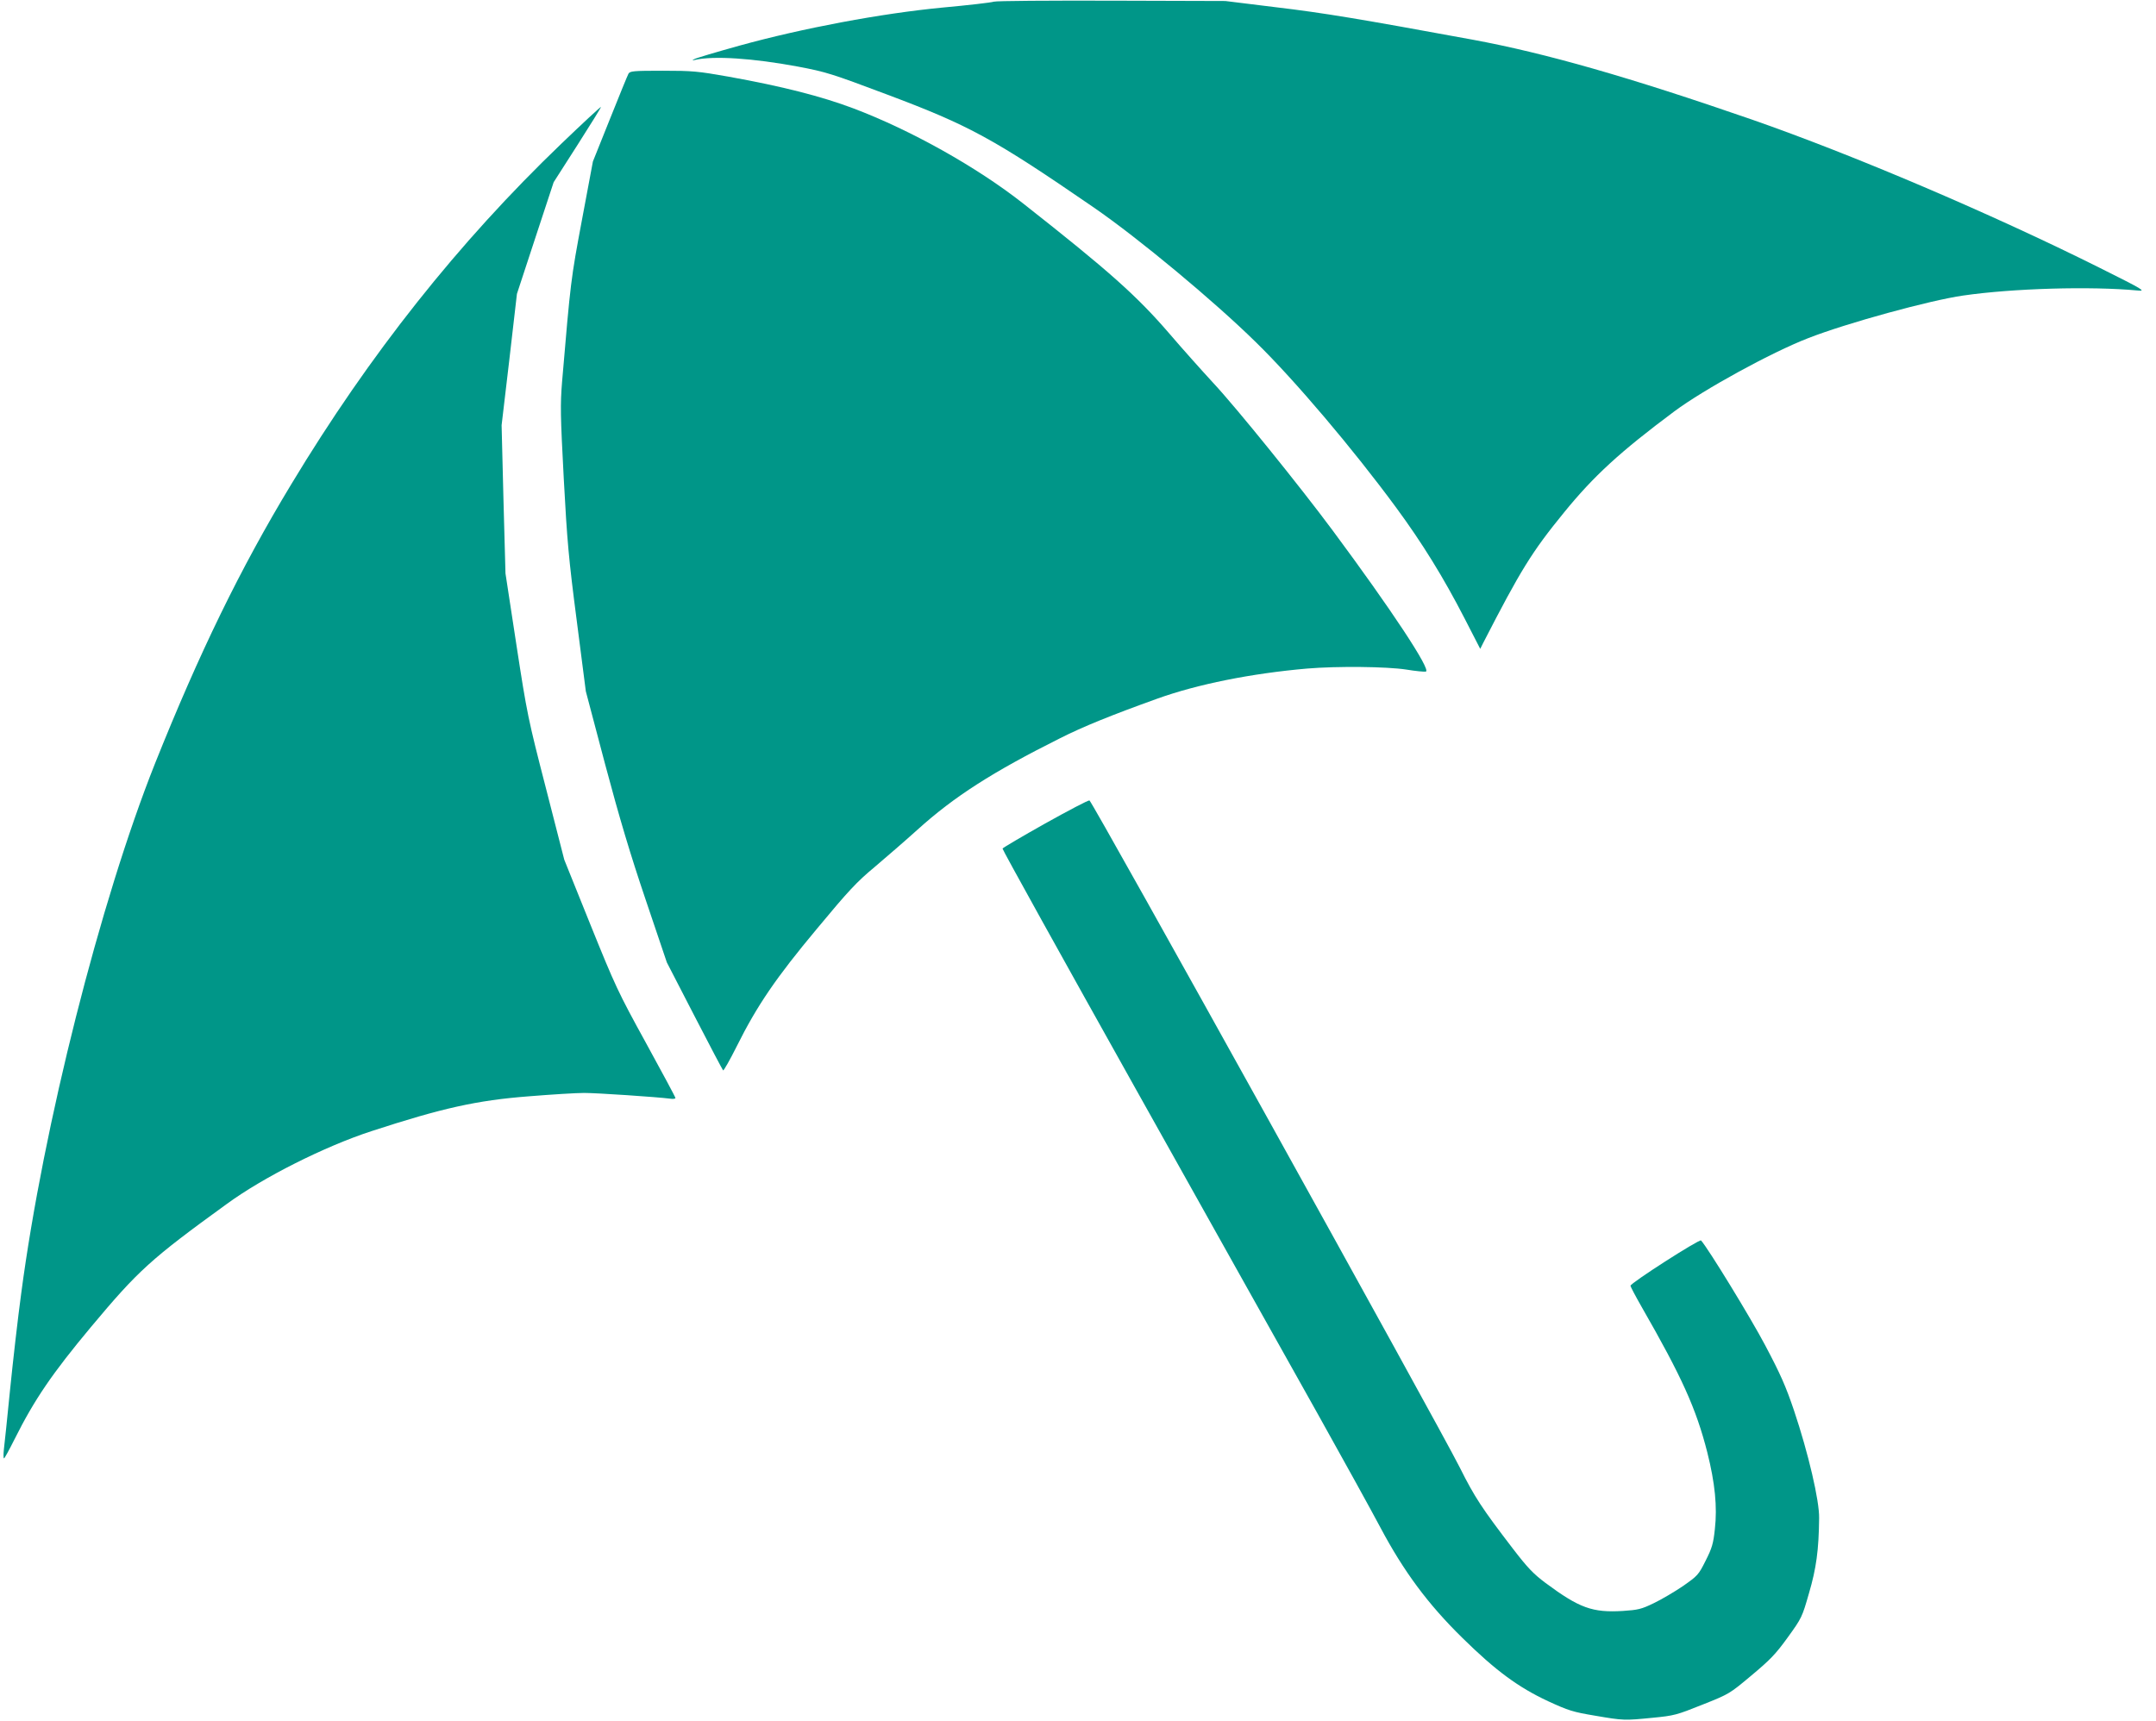
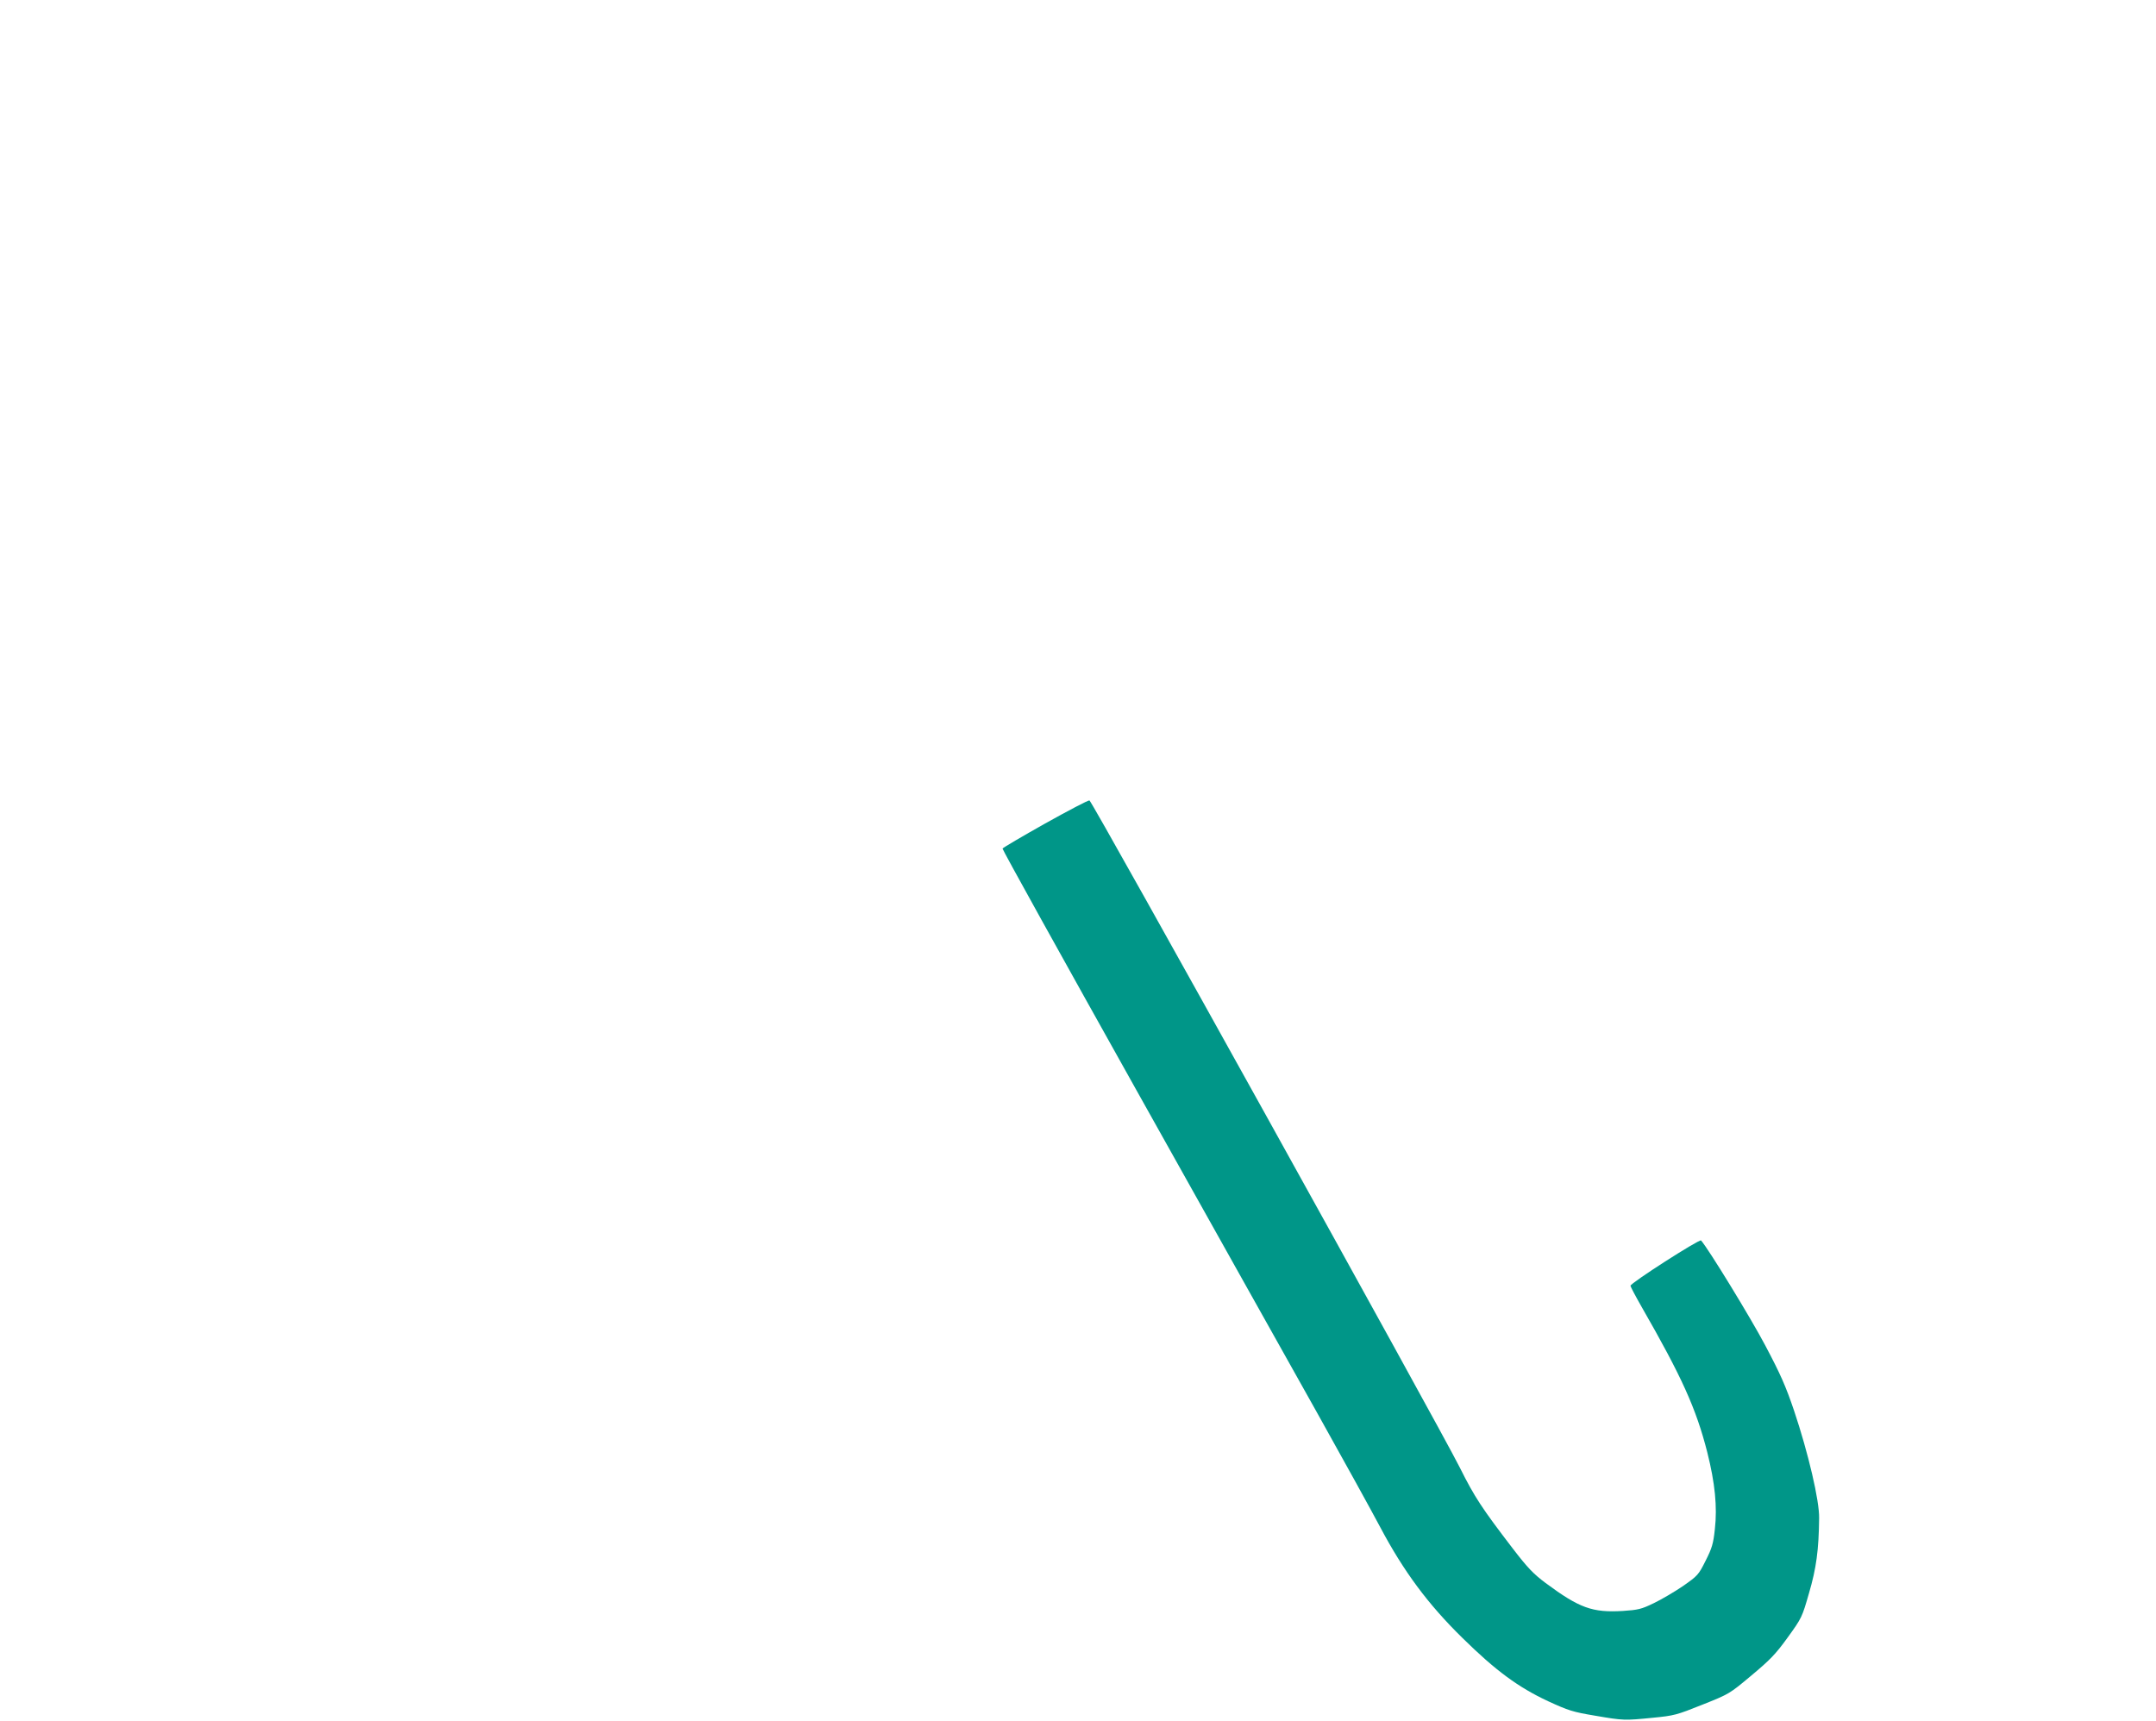
<svg xmlns="http://www.w3.org/2000/svg" version="1.0" width="1280pt" height="1022pt" viewBox="0 0 1280 1022" preserveAspectRatio="xMidYMid meet">
  <g transform="translate(0,1022) scale(0.1,-0.1)" fill="#009688" stroke="none">
-     <path d="M5900 10210 c-14 -5 -151 -21 -305 -35 -365 -35 -828 -122 -1205 -226 -140 -39 -262 -75 -270 -81 -12 -7 -11 -8 5 -4 109 26 347 10 610 -39 169 -32 201 -42 528 -165 493 -185 636 -263 1232 -673 264 -182 712 -554 963 -801 229 -224 574 -631 830 -979 156 -212 282 -416 408 -661 l92 -179 17 34 c223 434 289 541 479 774 178 219 333 361 656 602 176 131 578 351 795 435 230 90 724 225 920 253 296 43 758 56 1035 30 52 -5 41 2 -225 135 -647 323 -1467 672 -2064 880 -725 251 -1224 394 -1656 474 -675 124 -884 159 -1170 193 l-300 37 -675 2 c-371 1 -686 -1 -700 -6z" />
-     <path d="M3731 9782 c-5 -9 -55 -131 -110 -269 l-101 -252 -65 -347 c-66 -353 -67 -360 -118 -961 -11 -137 -10 -197 10 -575 20 -372 29 -474 77 -843 l54 -420 115 -435 c85 -319 149 -533 241 -805 l125 -370 164 -318 c90 -175 167 -320 170 -323 3 -4 40 61 81 143 120 241 233 407 477 699 185 223 235 277 341 365 67 57 183 157 256 223 217 196 445 342 847 543 135 68 297 134 575 234 239 86 558 150 890 179 179 15 473 12 589 -6 55 -9 107 -14 116 -12 34 7 -205 369 -553 838 -196 264 -571 728 -708 875 -71 77 -188 208 -258 290 -197 229 -361 375 -872 777 -273 215 -667 436 -1009 565 -189 71 -418 130 -741 188 -181 32 -213 35 -390 35 -175 0 -194 -2 -203 -18z" />
-     <path d="M3333 9367 c-611 -586 -1140 -1253 -1604 -2023 -303 -501 -546 -1001 -808 -1656 -325 -816 -664 -2154 -795 -3148 -20 -146 -49 -402 -66 -570 -17 -168 -33 -329 -37 -357 -3 -29 -3 -53 1 -53 3 0 31 51 62 113 118 236 223 390 454 667 281 336 353 402 804 729 218 160 585 344 861 434 420 137 625 183 935 207 135 11 282 20 328 20 76 0 433 -24 510 -34 17 -3 32 -1 32 4 0 5 -79 152 -175 327 -166 302 -182 337 -330 703 l-155 385 -109 425 c-106 411 -112 440 -175 850 l-65 425 -12 440 -11 440 46 390 45 390 109 332 109 331 142 222 c78 122 141 224 139 225 -2 2 -108 -96 -235 -218z" />
    <path d="M6205 5330 c-137 -77 -251 -144 -253 -149 -2 -5 356 -650 794 -1433 438 -782 921 -1646 1074 -1918 152 -272 321 -578 375 -680 138 -260 282 -455 487 -656 198 -195 333 -294 509 -376 122 -56 147 -64 279 -86 169 -29 174 -29 345 -12 123 12 139 16 291 77 161 64 162 65 291 173 110 92 144 126 216 226 84 116 86 121 127 264 43 147 58 255 60 445 2 103 -64 386 -149 639 -49 145 -81 217 -171 387 -87 165 -340 578 -381 623 -9 10 -419 -253 -419 -269 0 -5 30 -62 66 -125 240 -418 324 -605 390 -864 46 -183 60 -324 45 -456 -9 -86 -17 -113 -55 -188 -42 -84 -47 -89 -134 -150 -50 -34 -128 -80 -174 -102 -74 -36 -94 -40 -183 -46 -181 -11 -258 17 -459 166 -72 54 -106 89 -195 205 -183 239 -226 304 -314 480 -127 253 -2184 3960 -2199 3962 -7 2 -125 -60 -263 -137z" />
  </g>
</svg>